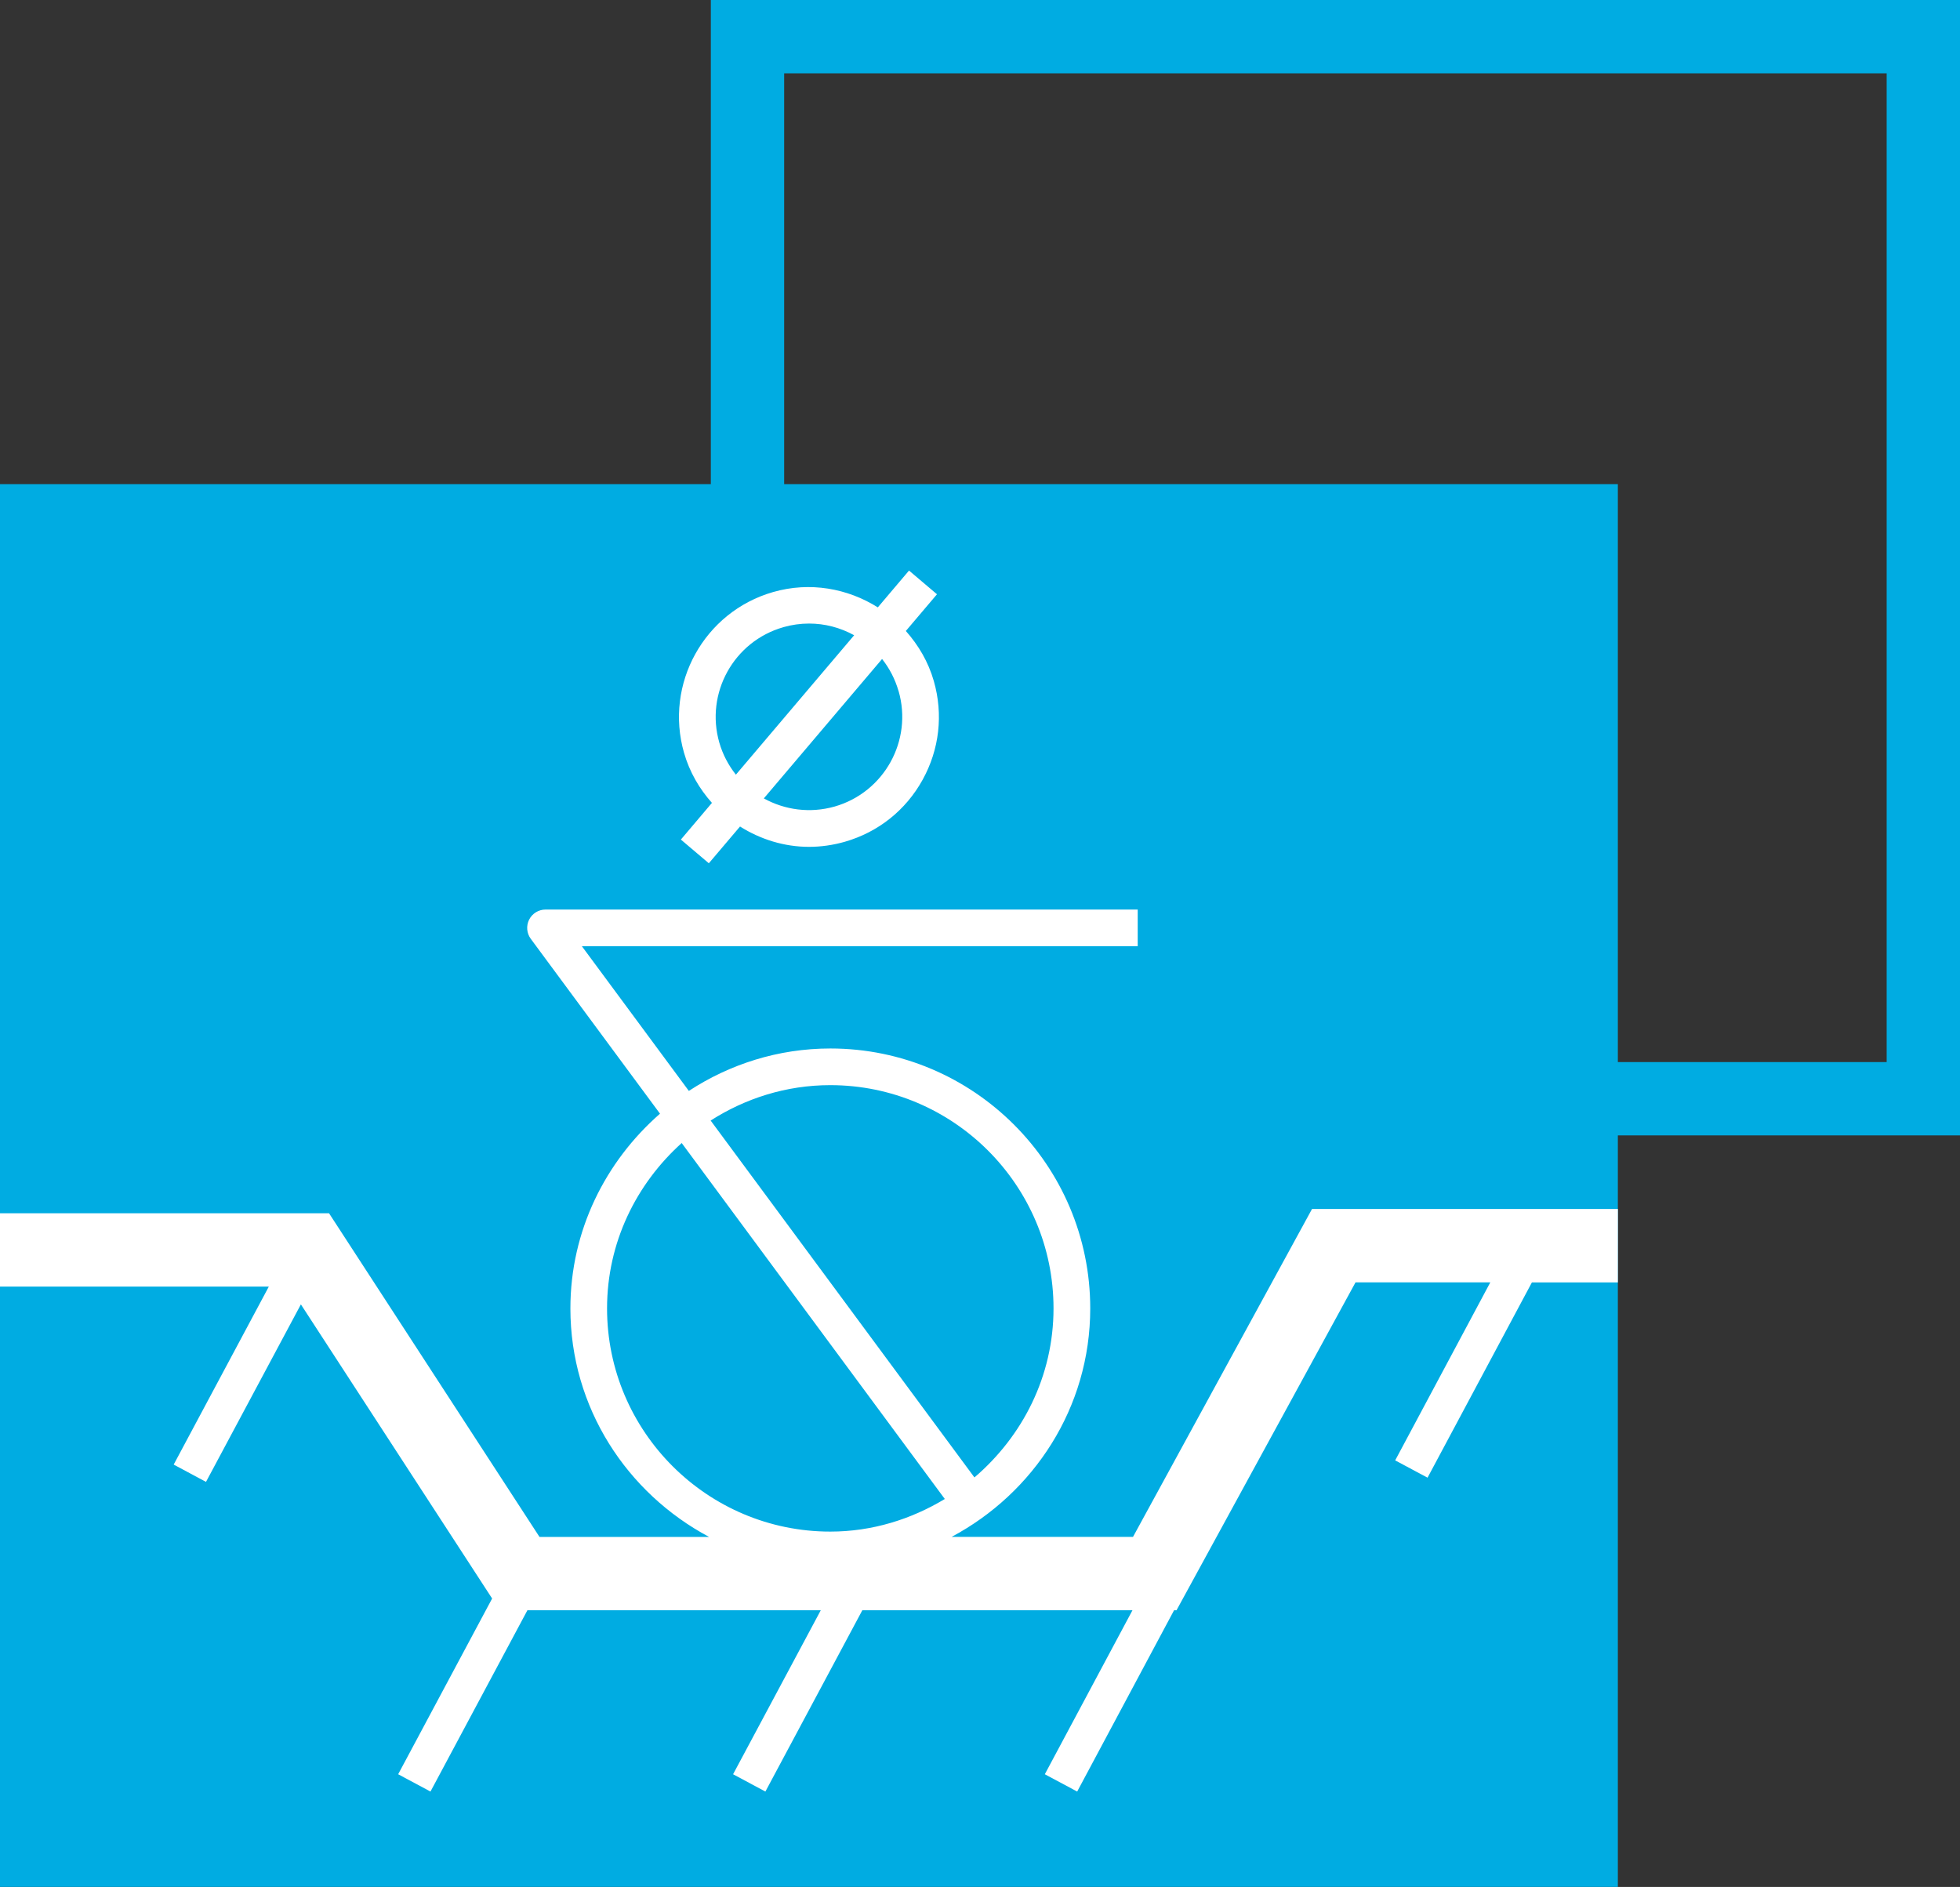
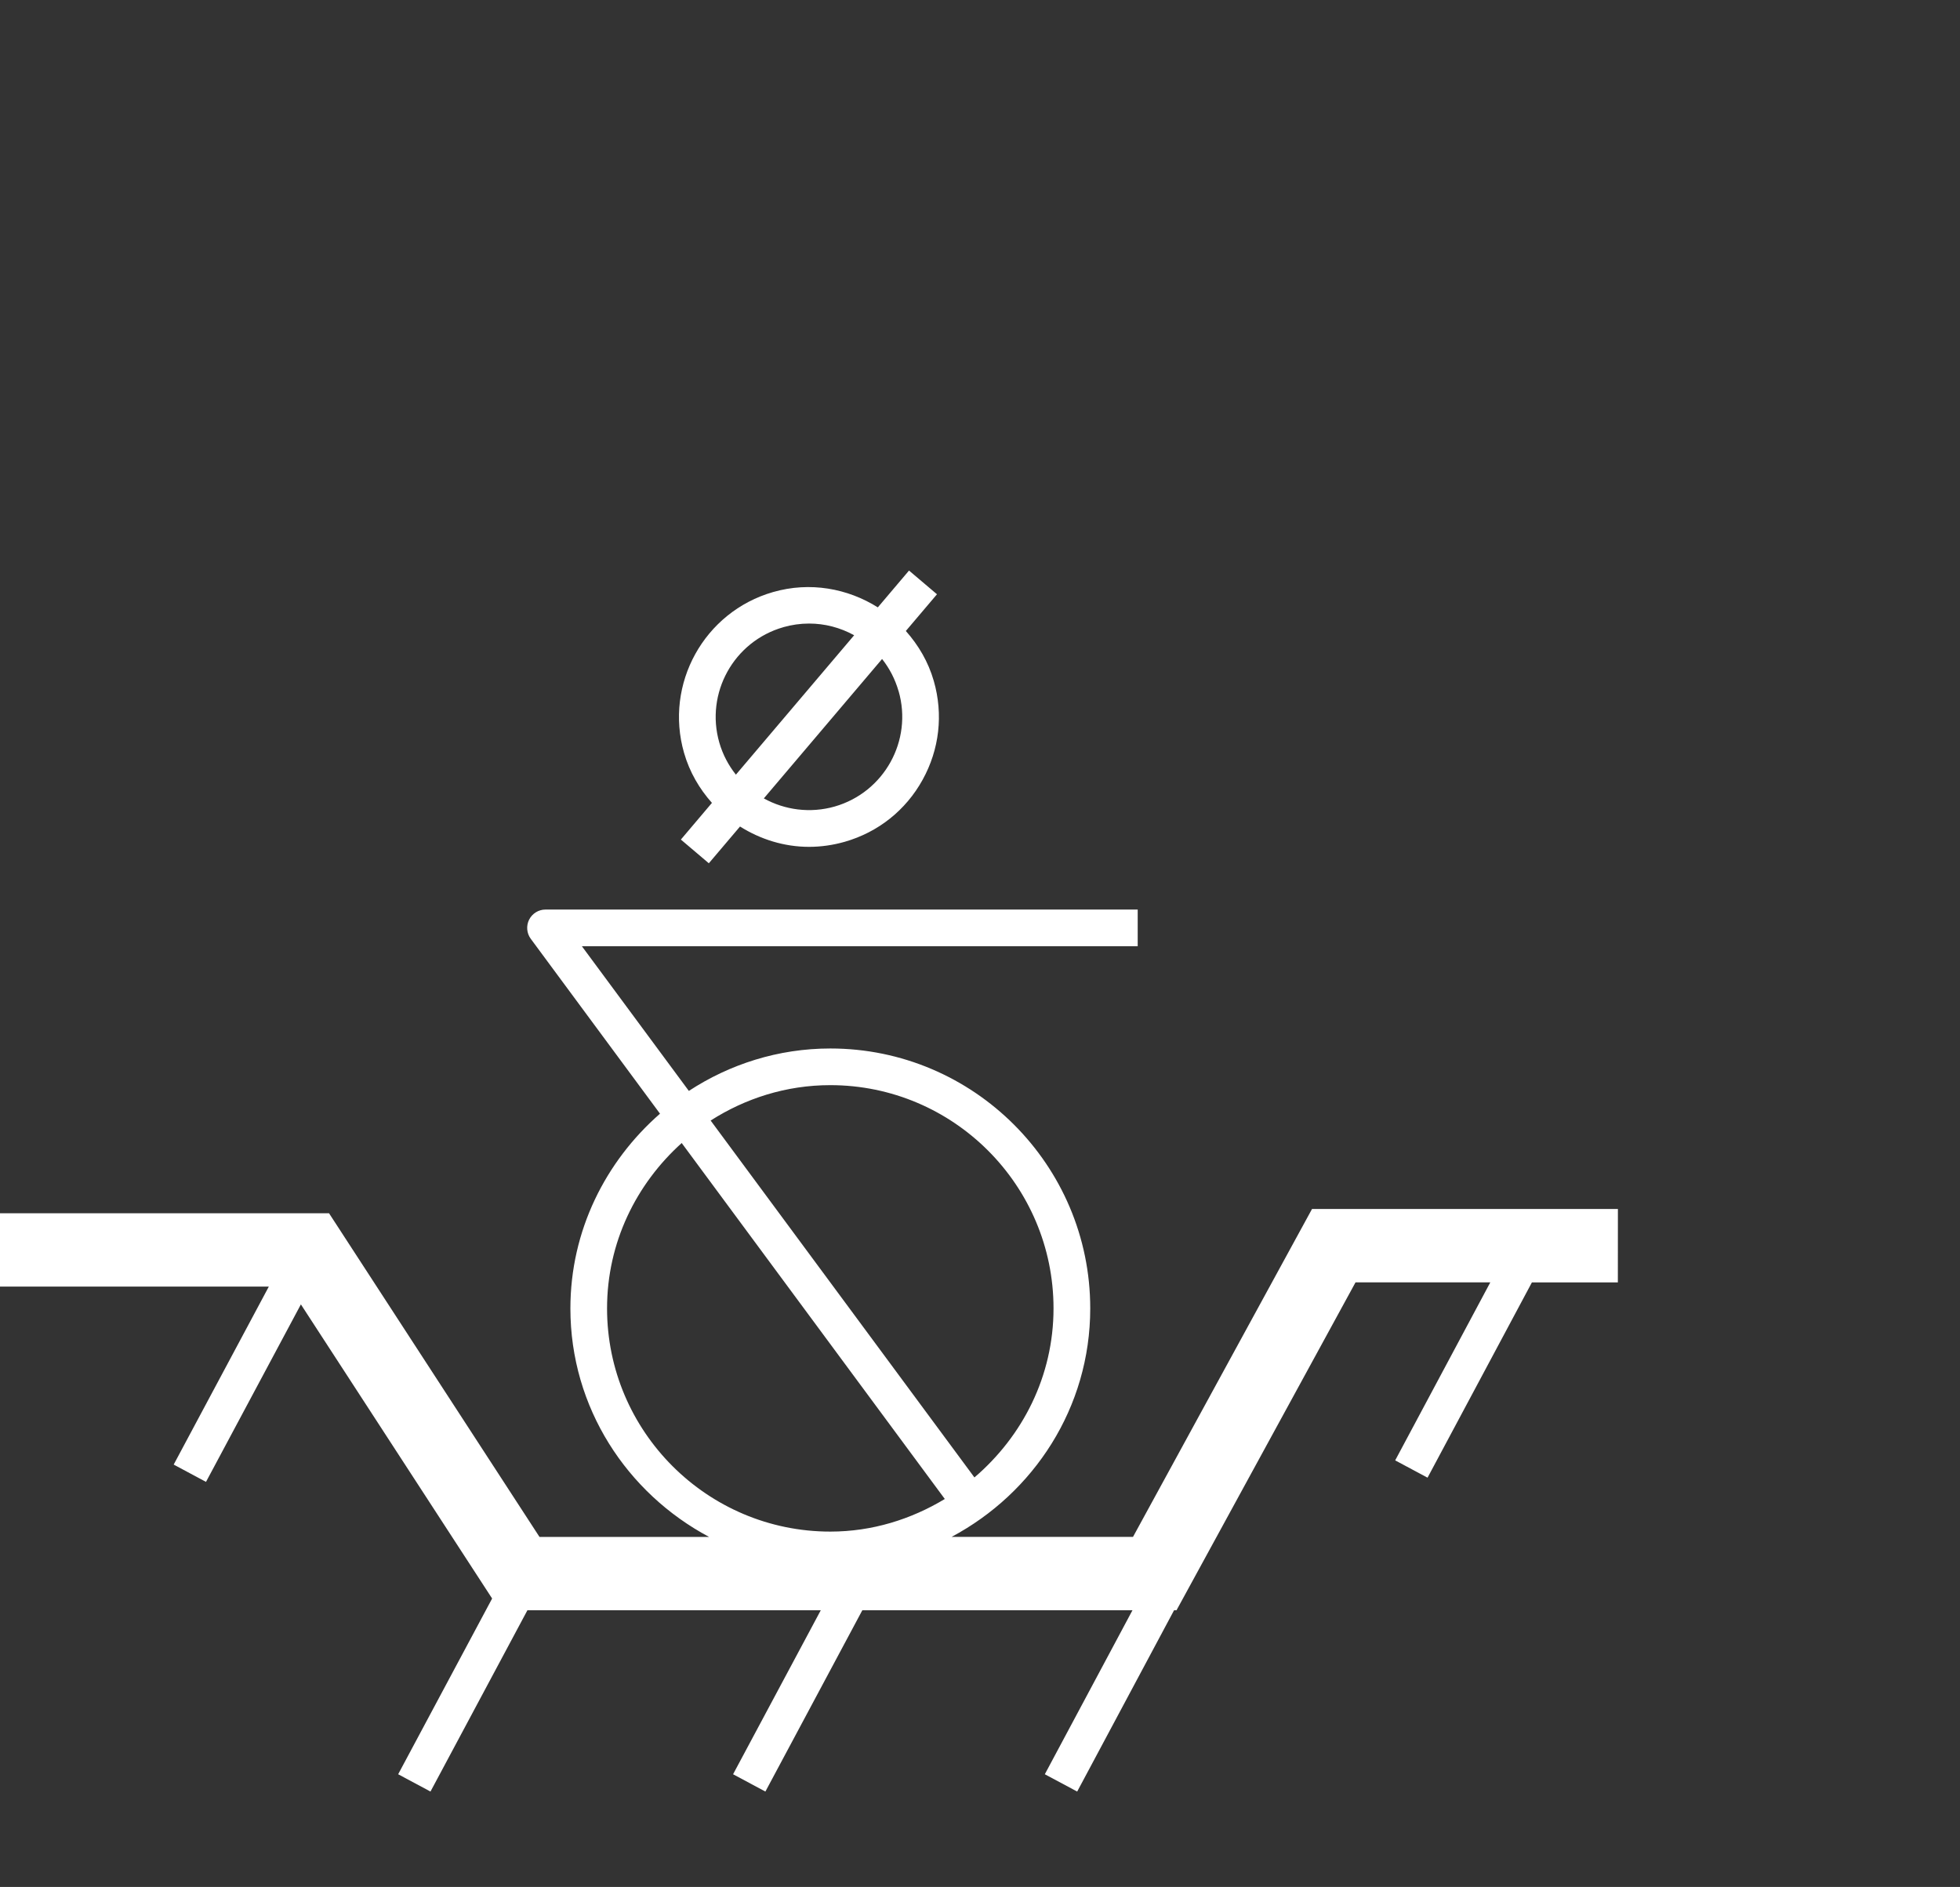
<svg xmlns="http://www.w3.org/2000/svg" xmlns:ns1="http://sodipodi.sourceforge.net/DTD/sodipodi-0.dtd" version="1.1" id="Слой_1" x="0px" y="0px" viewBox="0 0 40.094 38.601" xml:space="preserve" ns1:docname="7e7b8e456ec9bdfd5ac96ea4ed336a50.svg" width="40.094" height="38.601">
  <rect x="0" y="0" width="40.094" height="38.601" fill="#333333" stroke="none" />
  <defs id="defs21" />
  <style type="text/css" id="style2"> .st0{fill:#00ACE2;} .st1{fill:#FFFFFF;} </style>
-   <path class="st0" d="M 40.094,23.227 H 14.541 V 0 H 40.094 Z m -24.053,-1.5 H 38.594 V 1.5 H 16.041 Z" id="path6" />
  <g id="g10" transform="translate(0,-1.3)">
-     <rect y="11.204" class="st0" width="33.095" height="28.696" id="rect8" x="0" />
-   </g>
+     </g>
  <g id="g16" transform="translate(0,-1.3)">
    <path class="st1" d="m 33.096,26.032 h -6.257 l -3.662,6.708 h -3.711 c 1.679,-0.895 2.836,-2.642 2.836,-4.674 0,-2.932 -2.385,-5.317 -5.316,-5.317 -1.069,0 -2.061,0.323 -2.895,0.868 l -2.188,-2.96 h 11.37 v -0.75 h -12.114 c -0.142,0 -0.271,0.08 -0.335,0.206 -0.063,0.126 -0.051,0.278 0.033,0.392 l 2.644,3.578 c -1.114,0.975 -1.833,2.391 -1.833,3.984 0,2.031 1.158,3.779 2.837,4.674 H 11.036 L 6.731,26.12 H 0 v 1.5 h 5.499 l -1.946,3.641 0.661,0.354 1.941,-3.631 3.912,6.017 -1.922,3.595 0.661,0.354 1.983,-3.709 h 6.001 l -1.794,3.355 0.661,0.354 1.983,-3.709 h 5.526 l -1.793,3.355 0.662,0.354 1.982,-3.709 h 0.05 l 3.662,-6.708 h 2.757 l -1.946,3.642 0.662,0.354 2.135,-3.995 h 1.758 z M 16.985,23.499 c 2.518,0 4.566,2.049 4.566,4.567 0,1.389 -0.636,2.619 -1.618,3.458 l -5.396,-7.301 c 0.709,-0.453 1.545,-0.724 2.447,-0.724 z m -4.567,4.567 c 0,-1.347 0.597,-2.546 1.527,-3.383 l 5.382,7.282 c -0.687,0.414 -1.483,0.667 -2.342,0.667 -2.518,0 -4.567,-2.049 -4.567,-4.566 z" id="path12" />
    <path class="st1" d="M 14.564,17.724 13.928,18.475 14.5,18.96 15.138,18.208 c 0.418,0.263 0.904,0.416 1.411,0.416 0.242,0 0.489,-0.034 0.733,-0.104 0.683,-0.196 1.248,-0.646 1.591,-1.268 0.344,-0.621 0.425,-1.339 0.229,-2.021 -0.113,-0.394 -0.316,-0.735 -0.572,-1.023 l 0.637,-0.751 -0.572,-0.485 -0.638,0.753 c -0.618,-0.388 -1.387,-0.531 -2.144,-0.313 -1.409,0.405 -2.225,1.88 -1.82,3.289 0.113,0.394 0.315,0.737 0.571,1.024 z m 3.818,-2.286 c 0.291,1.011 -0.295,2.07 -1.307,2.361 -0.505,0.144 -1.023,0.07 -1.45,-0.166 l 2.419,-2.852 c 0.152,0.192 0.267,0.414 0.337,0.657 z m -2.362,-1.307 c 0.175,-0.05 0.354,-0.075 0.531,-0.075 0.319,0 0.634,0.081 0.921,0.239 1.83e-4,6.1e-5 3.05e-4,2.45e-4 4.88e-4,3.06e-4 l -2.419,2.852 c -0.15,-0.189 -0.268,-0.409 -0.339,-0.655 -0.291,-1.012 0.295,-2.071 1.307,-2.361 z" id="path14" />
  </g>
</svg>